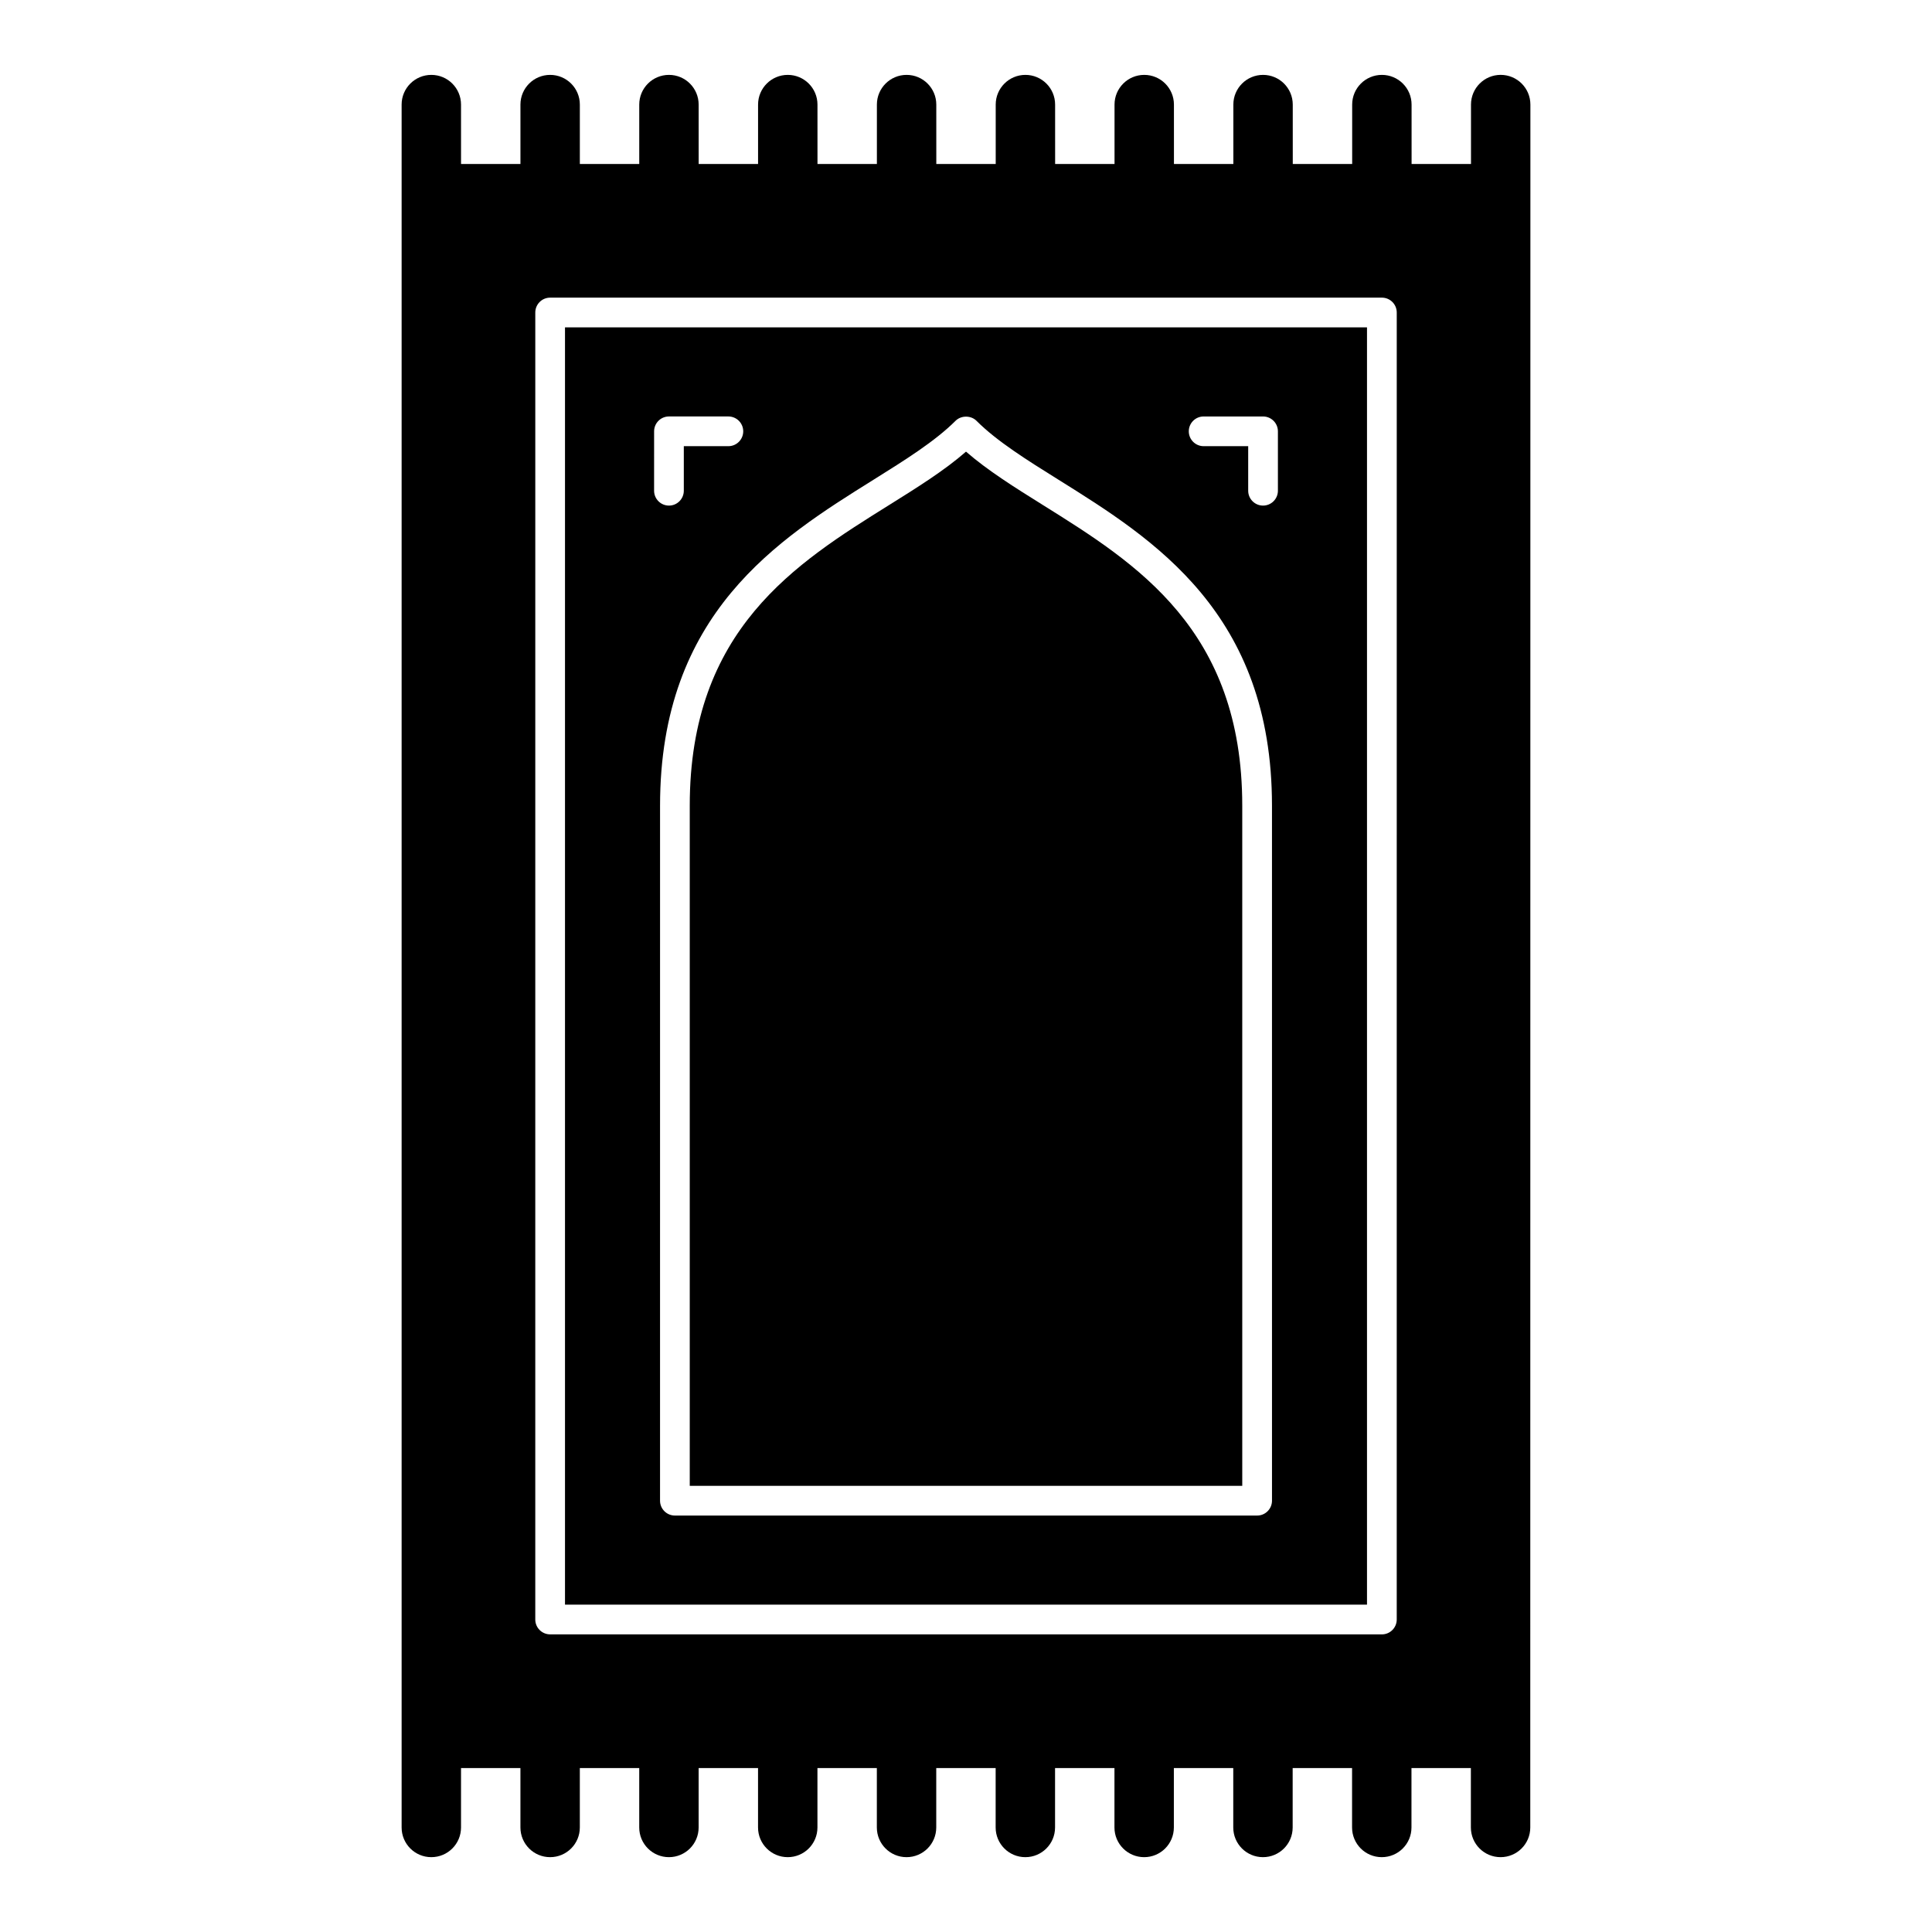
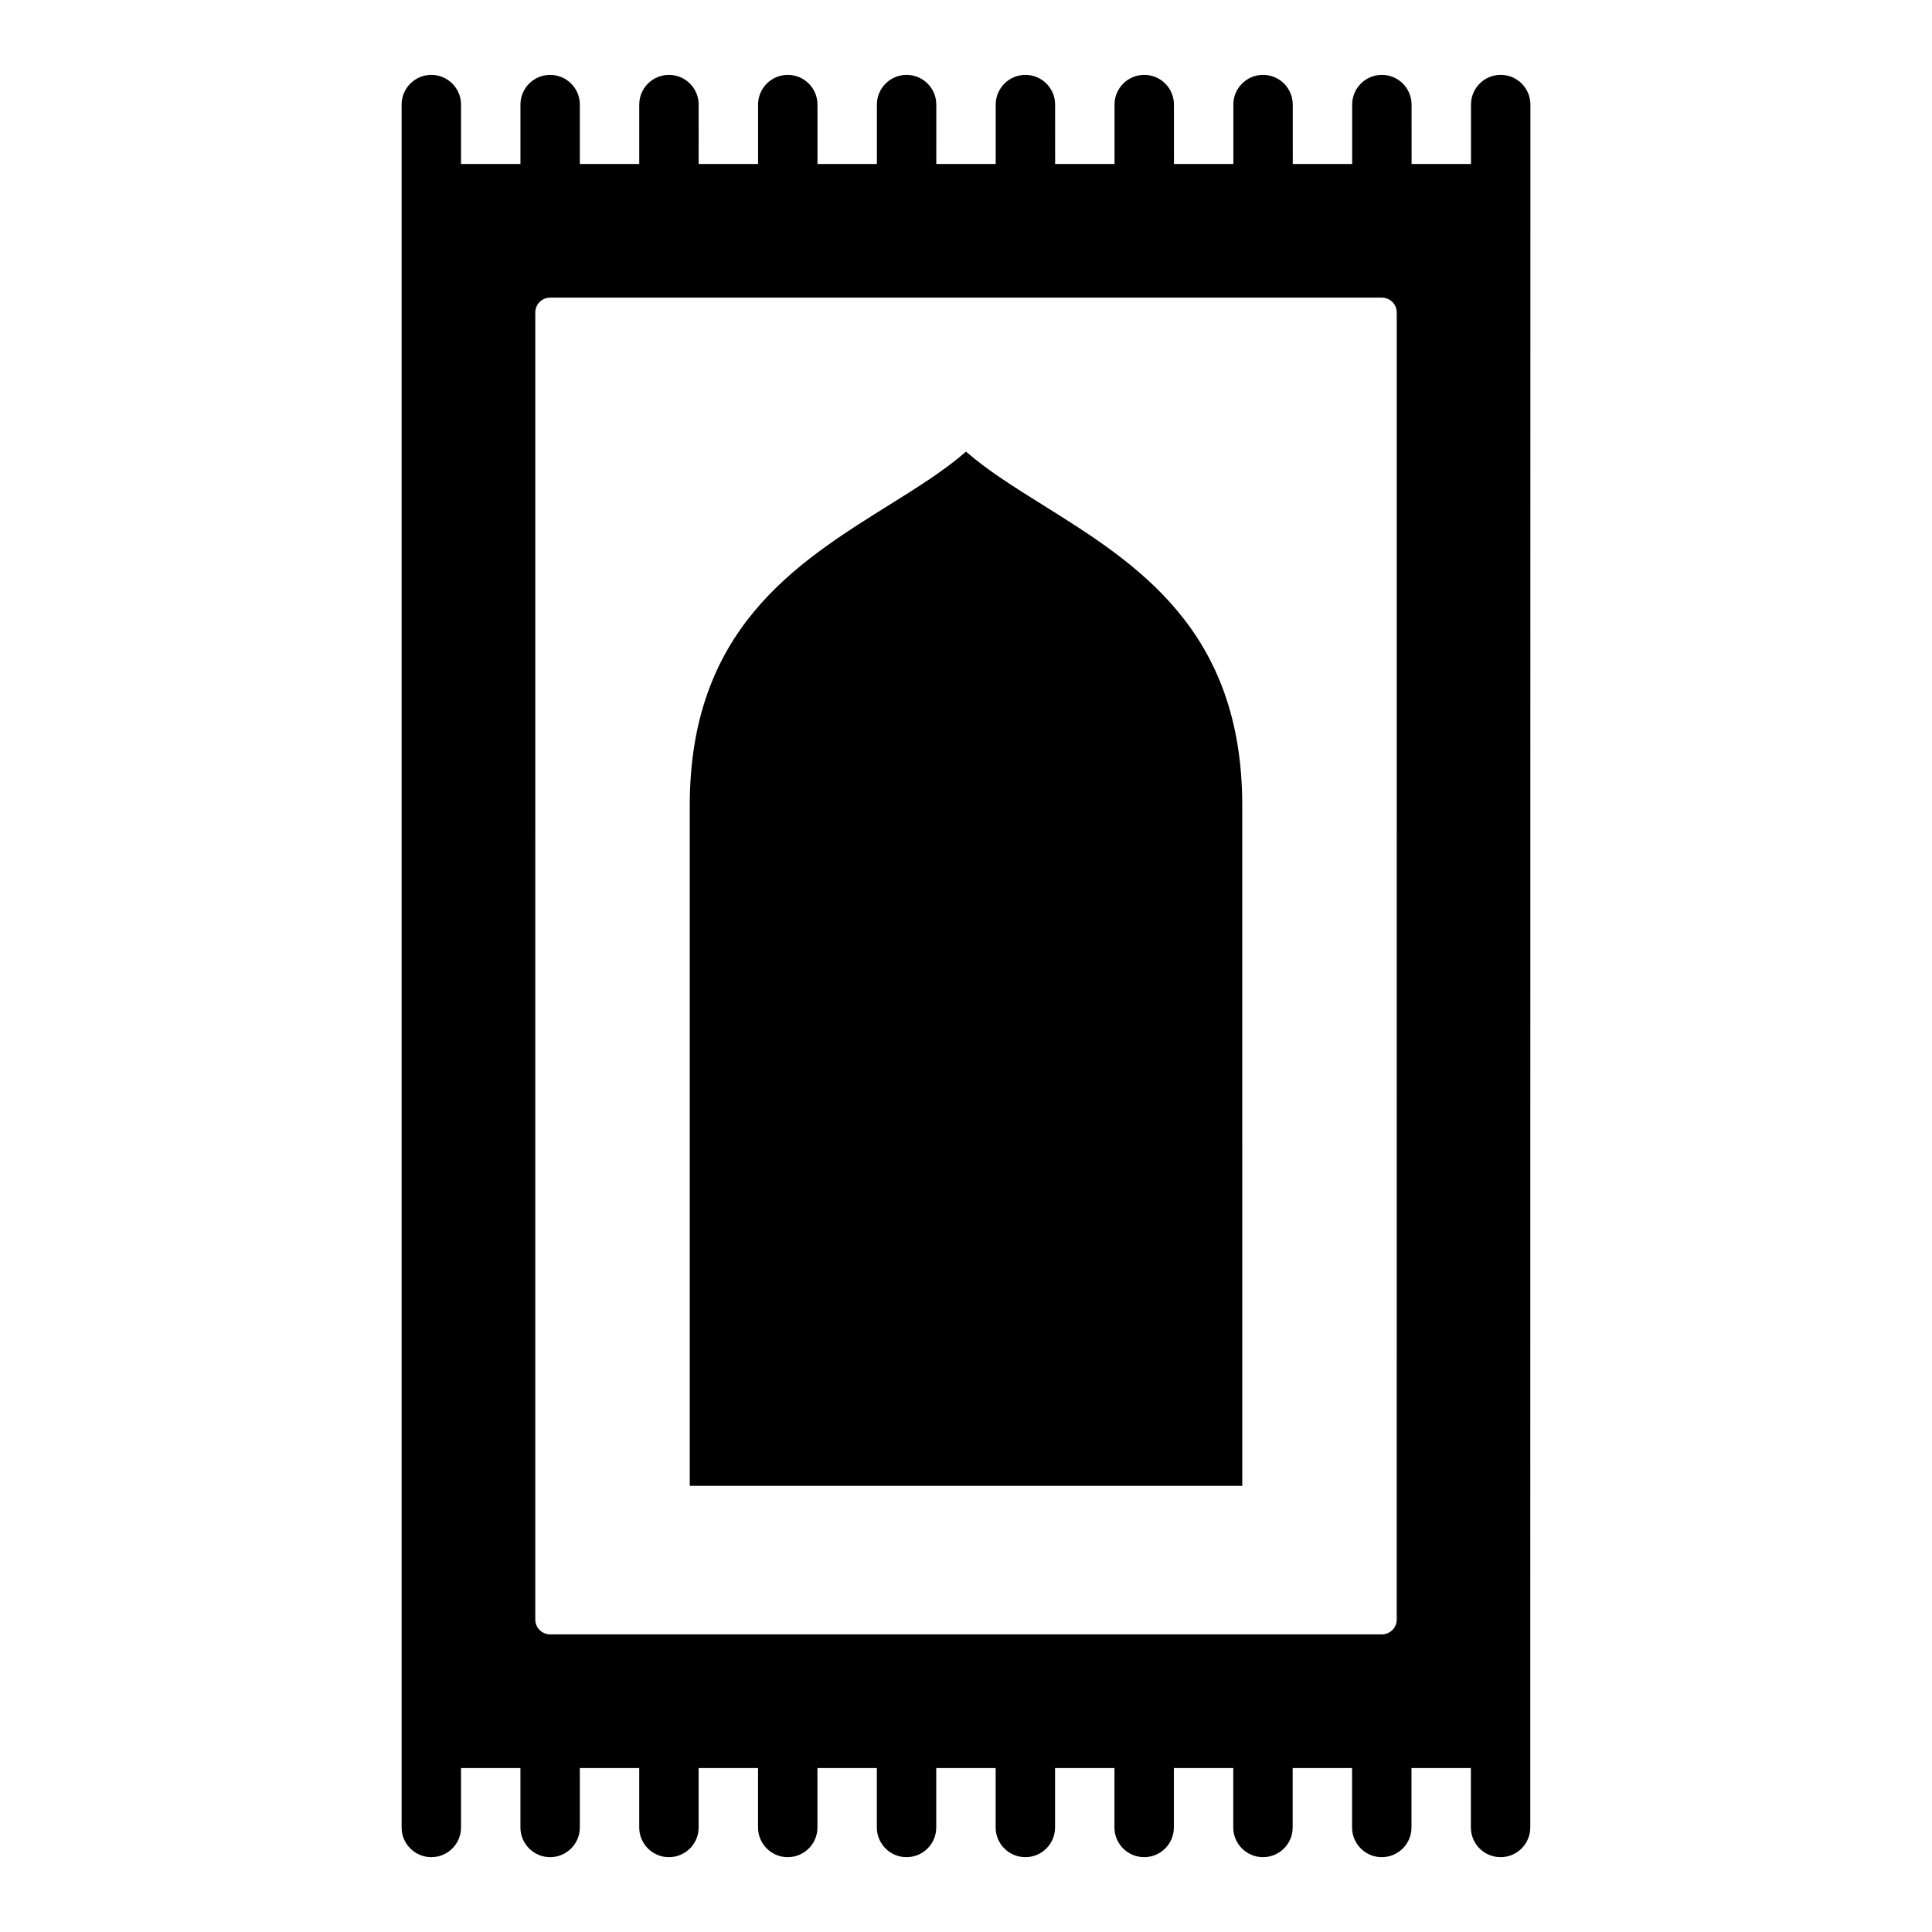
<svg xmlns="http://www.w3.org/2000/svg" fill="#000000" width="800px" height="800px" version="1.1" viewBox="144 144 512 512">
  <g>
-     <path d="m293.73 569.25h212.54v-338.5h-212.54zm169.25-314.88h15.742c2.172 0 3.938 1.762 3.938 3.938v15.742c0 2.172-1.762 3.938-3.938 3.938-2.172 0-3.938-1.762-3.938-3.938v-11.809h-11.805c-2.172 0-3.938-1.762-3.938-3.938 0-2.172 1.762-3.934 3.938-3.934zm-87.539 16.797c8.398-5.25 16.336-10.203 21.781-15.641 1.48-1.48 4.094-1.48 5.566 0 5.441 5.441 13.375 10.398 21.781 15.641 25.184 15.727 56.52 35.297 56.52 86.324l0.004 184.21c0 2.172-1.762 3.938-3.938 3.938h-154.3c-2.172 0-3.938-1.762-3.938-3.938l0.004-184.21c0-51.023 31.336-70.594 56.52-86.324zm-58.094-12.863c0-2.172 1.762-3.938 3.938-3.938h15.742c2.172 0 3.938 1.762 3.938 3.938 0 2.172-1.762 3.938-3.938 3.938h-11.809v11.809c0 2.172-1.762 3.938-3.938 3.938-2.172 0-3.938-1.762-3.938-3.938z" />
    <path d="m473.21 357.49c0-46.656-28.055-64.18-52.812-79.641-7.519-4.699-14.672-9.172-20.395-14.16-5.723 5-12.879 9.469-20.395 14.16-24.754 15.453-52.816 32.977-52.816 79.641v180.27h146.42z" />
    <path d="m541.7 163.84c-4.352 0-7.871 3.527-7.871 7.871v15.742h-15.742l-0.004-15.738c0-4.344-3.519-7.871-7.871-7.871-4.352 0-7.871 3.527-7.871 7.871v15.742h-15.742l-0.004-15.742c0-4.344-3.519-7.871-7.871-7.871s-7.871 3.527-7.871 7.871v15.742h-15.742l-0.004-15.742c0-4.344-3.519-7.871-7.871-7.871-4.352 0-7.871 3.527-7.871 7.871v15.742h-15.742l-0.004-15.742c0-4.344-3.519-7.871-7.871-7.871-4.352 0-7.871 3.527-7.871 7.871v15.742h-15.742l-0.004-15.742c0-4.344-3.519-7.871-7.871-7.871-4.352 0-7.871 3.527-7.871 7.871v15.742h-15.742l-0.004-15.742c0-4.344-3.519-7.871-7.871-7.871s-7.871 3.527-7.871 7.871v15.742h-15.742l-0.004-15.742c0-4.344-3.519-7.871-7.871-7.871-4.352 0-7.871 3.527-7.871 7.871v15.742h-15.742v-15.742c0-4.344-3.519-7.871-7.871-7.871-4.352 0-7.871 3.527-7.871 7.871v15.742h-15.742l-0.004-15.742c0-4.344-3.519-7.871-7.871-7.871-4.352 0-7.871 3.527-7.871 7.871v456.58c0 4.352 3.519 7.871 7.871 7.871 4.352 0 7.871-3.519 7.871-7.871v-15.742h15.742v15.742c0 4.352 3.519 7.871 7.871 7.871 4.352 0 7.871-3.519 7.871-7.871v-15.742h15.742v15.742c0 4.352 3.519 7.871 7.871 7.871 4.352 0 7.871-3.519 7.871-7.871v-15.742h15.742v15.742c0 4.352 3.519 7.871 7.871 7.871 4.352 0 7.871-3.519 7.871-7.871v-15.742h15.742v15.742c0 4.352 3.519 7.871 7.871 7.871 4.352 0 7.871-3.519 7.871-7.871v-15.742h15.742v15.742c0 4.352 3.519 7.871 7.871 7.871 4.352 0 7.871-3.519 7.871-7.871v-15.742h15.742v15.742c0 4.352 3.519 7.871 7.871 7.871 4.352 0 7.871-3.519 7.871-7.871v-15.742h15.742v15.742c0 4.352 3.519 7.871 7.871 7.871 4.352 0 7.871-3.519 7.871-7.871v-15.742h15.742v15.742c0 4.352 3.519 7.871 7.871 7.871 4.352 0 7.871-3.519 7.871-7.871v-15.742h15.742v15.742c0 4.352 3.519 7.871 7.871 7.871 4.352 0 7.871-3.519 7.871-7.871v-23.617l0.031-409.35v-23.613c0-4.348-3.519-7.875-7.871-7.875zm-27.551 409.35c0 2.172-1.762 3.938-3.938 3.938l-220.42-0.004c-2.172 0-3.938-1.762-3.938-3.938l0.004-346.37c0-2.172 1.762-3.938 3.938-3.938h220.42c2.172 0 3.938 1.762 3.938 3.938z" />
  </g>
</svg>